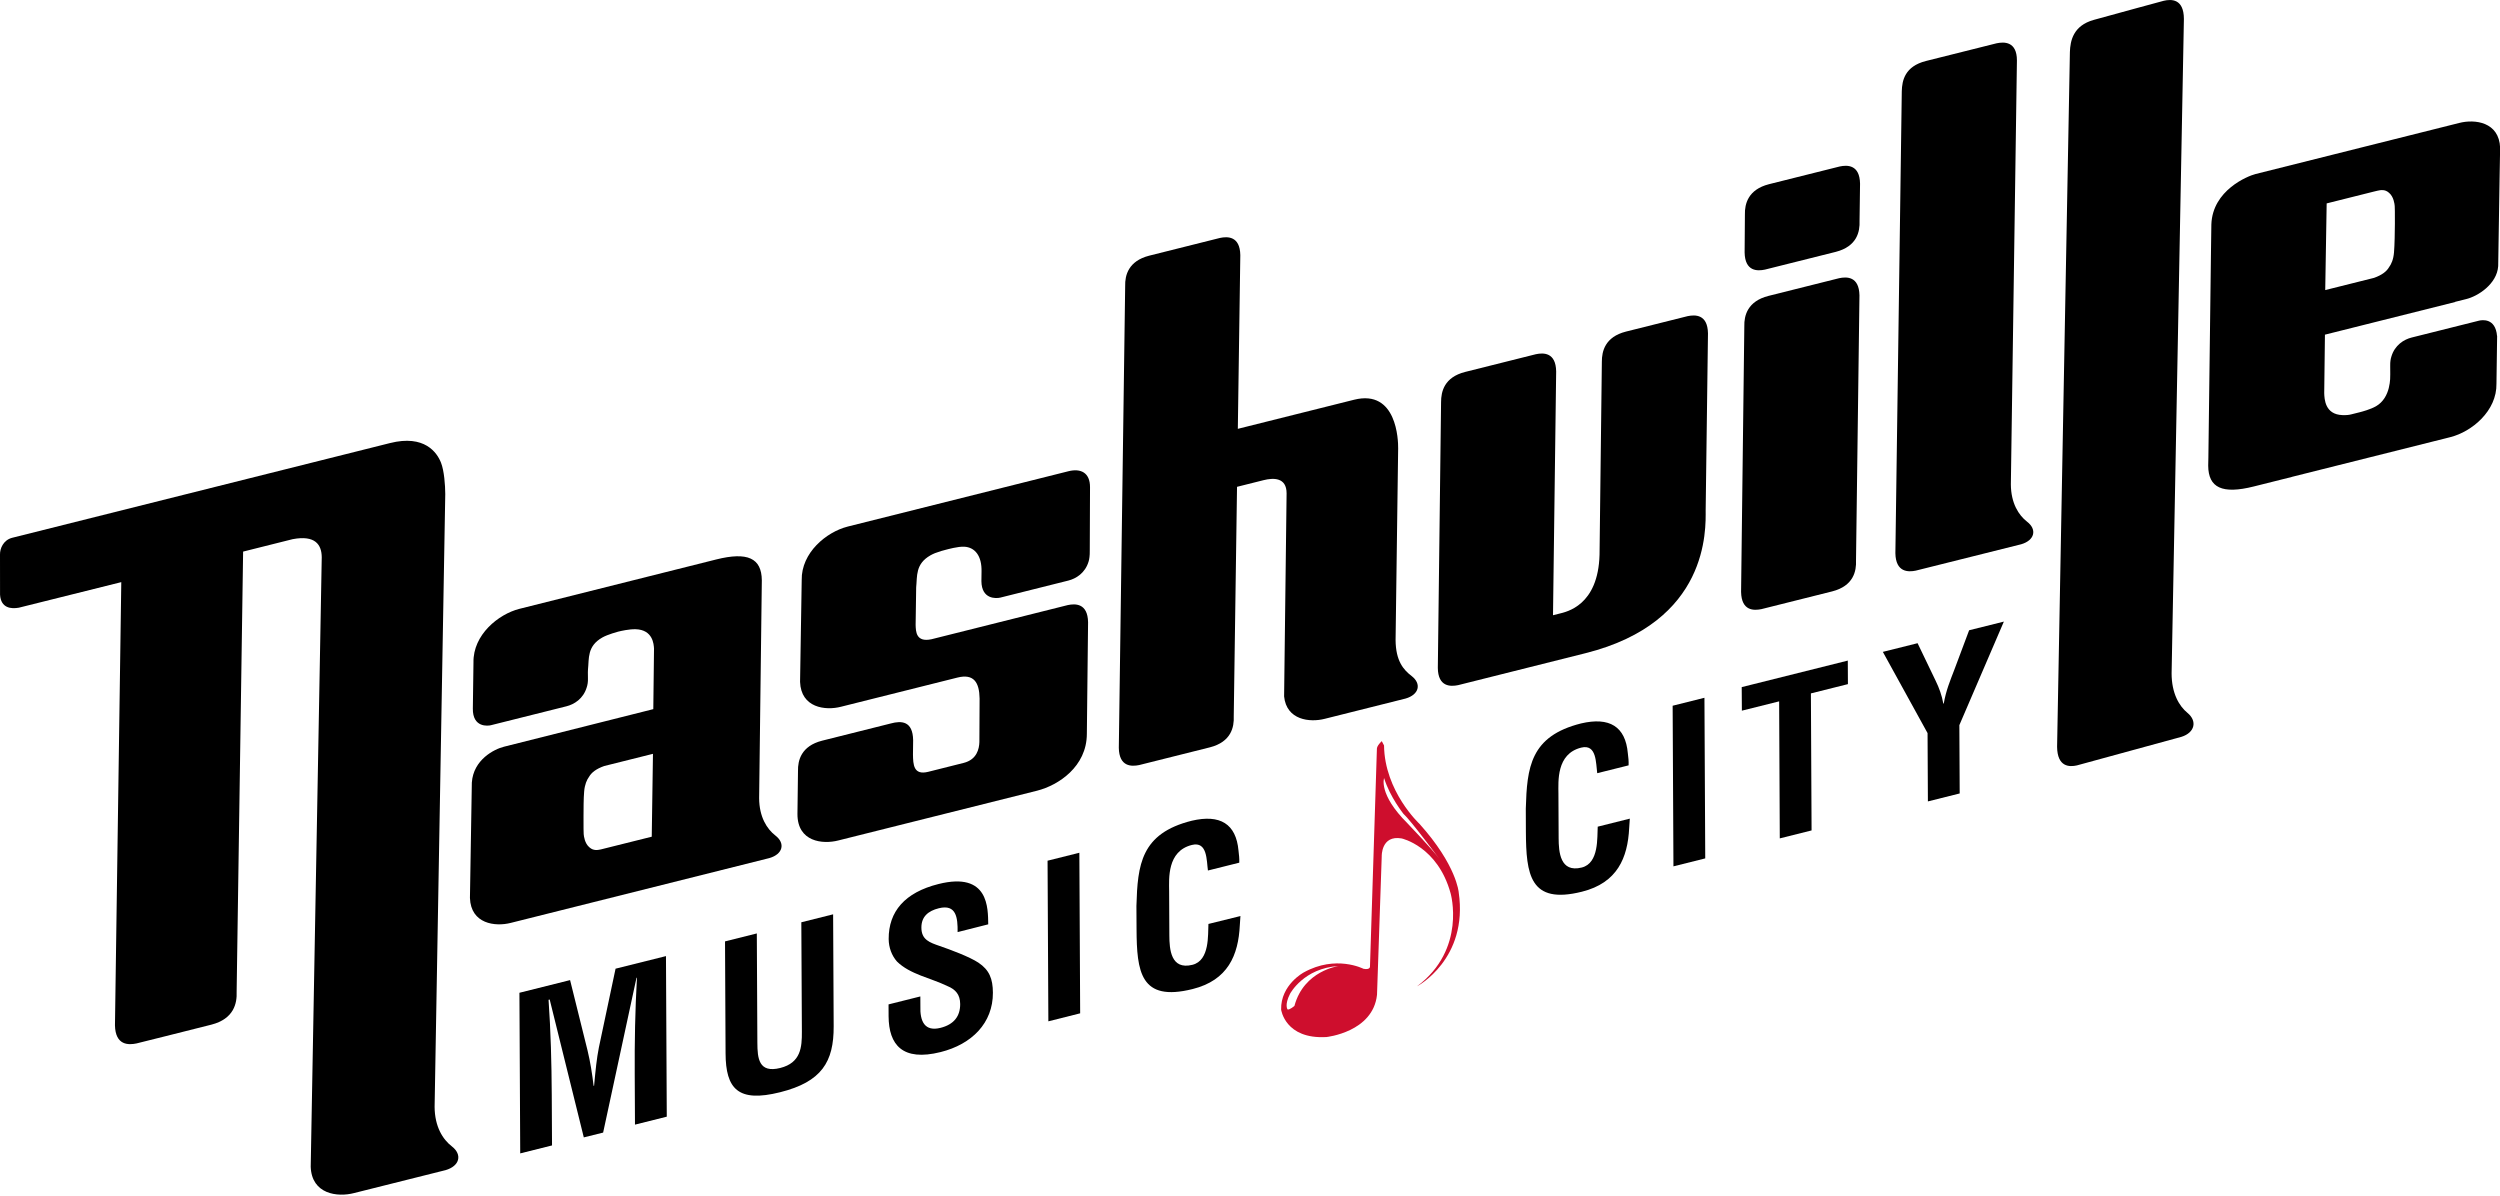
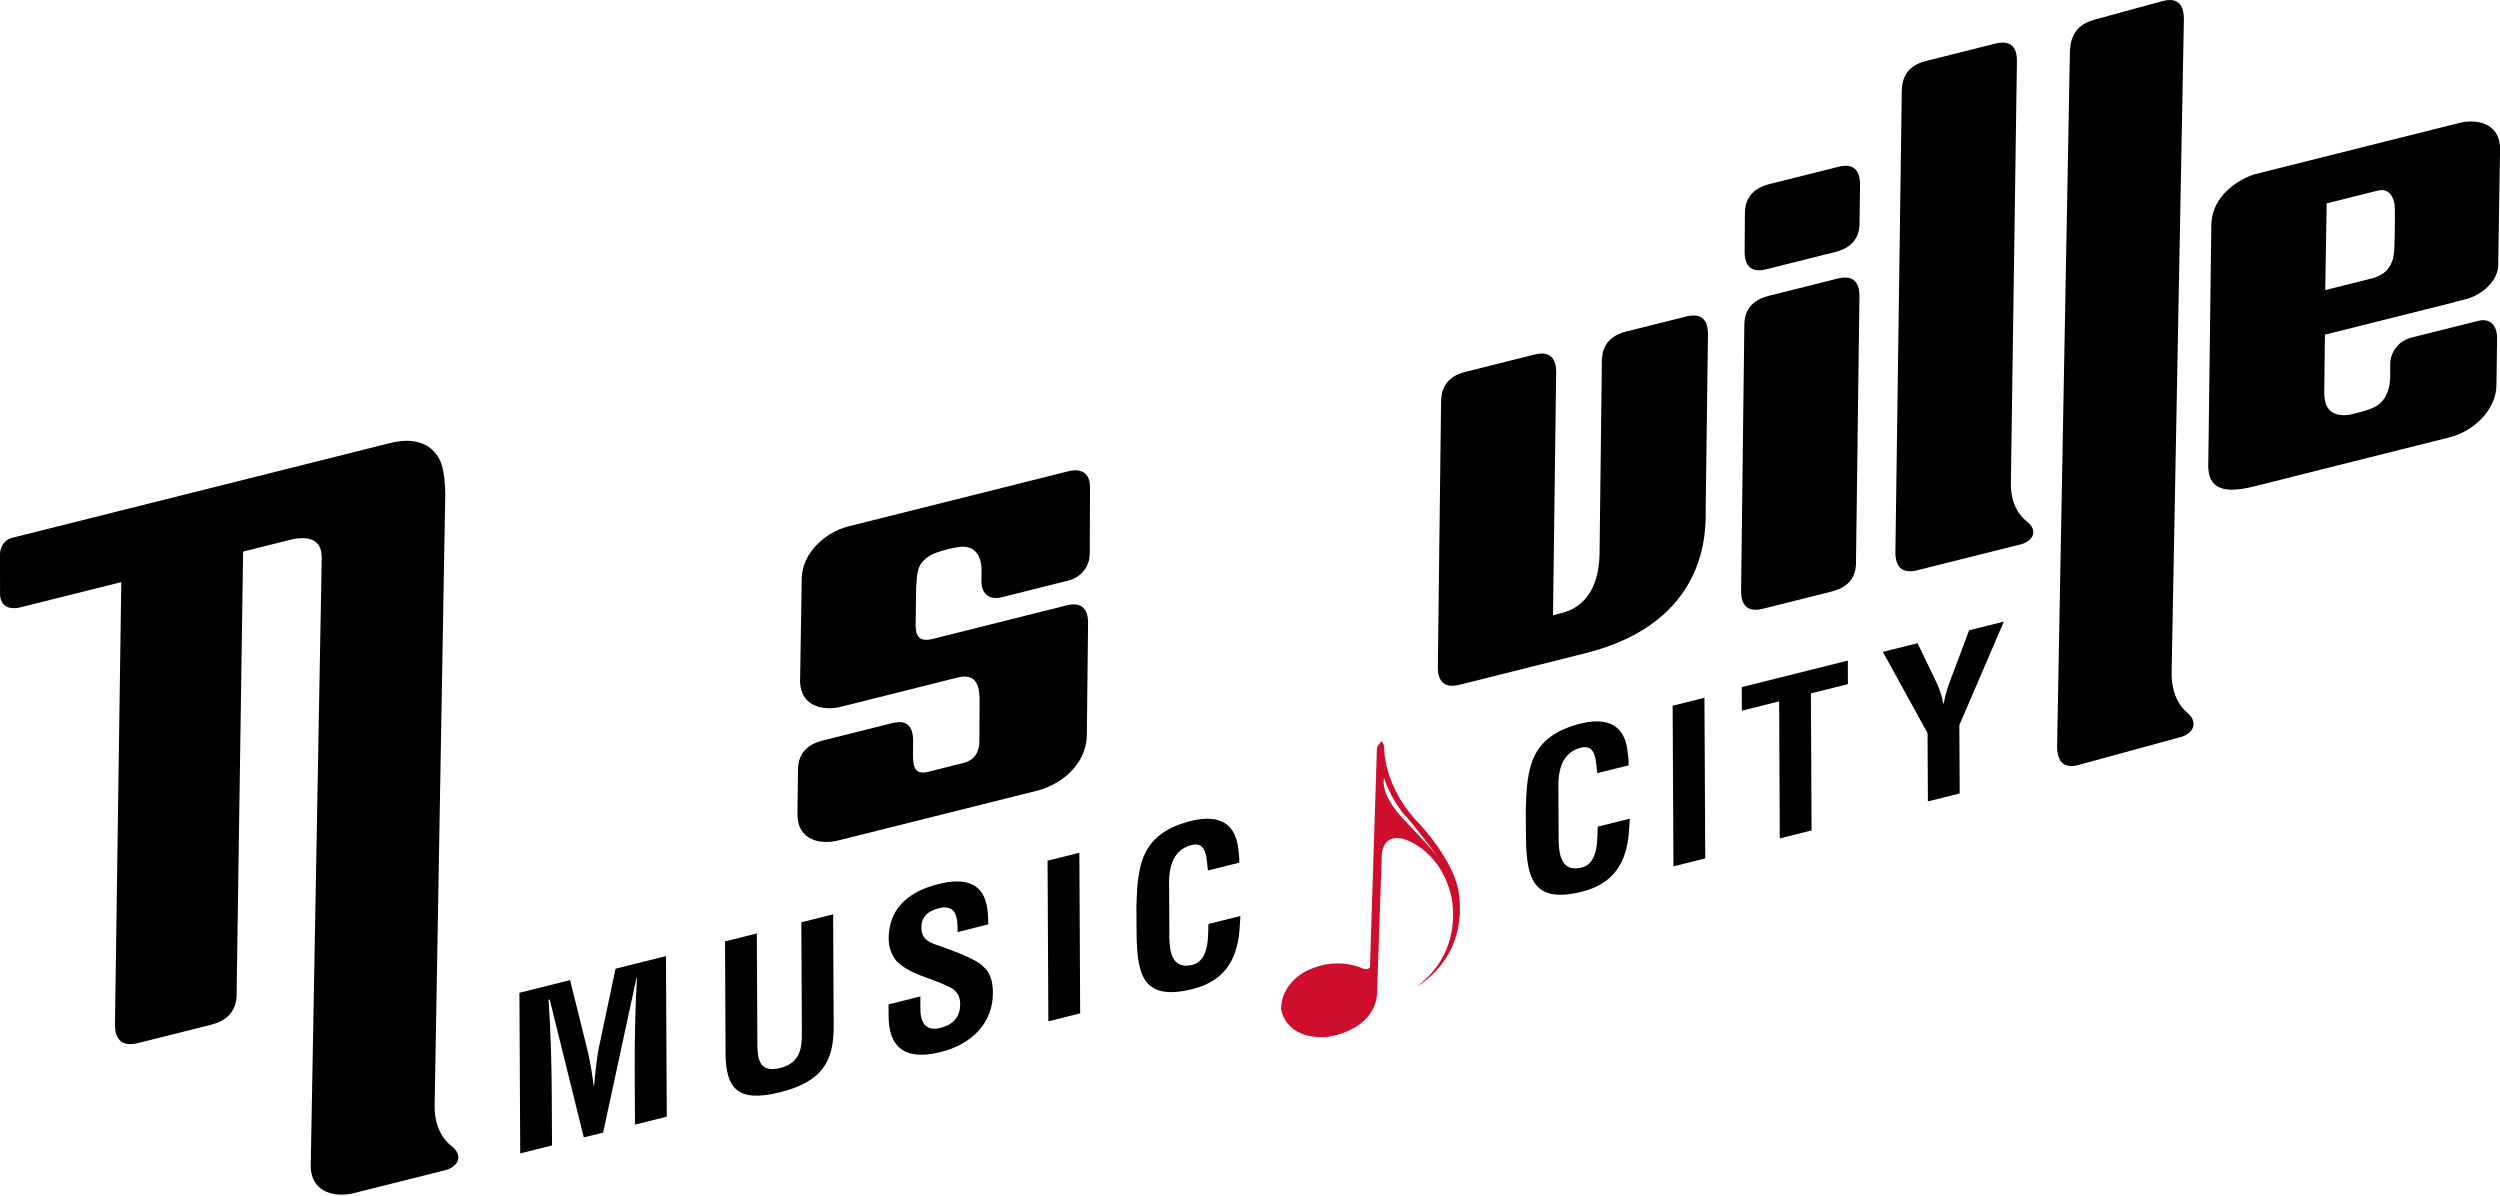
<svg xmlns="http://www.w3.org/2000/svg" id="NewNote" style="enable-background:new 0 0 593.64 283.92;" version="1.1" viewBox="0 0 593.64 283.92" x="0px" xml:space="preserve" y="0px">
  <style type="text/css">
	.st0{fill:#FFFFFF;}
	.st1{fill:none;stroke:#EE2C53;}
	.st2{fill:#CE0E2D;}
  .st86{fill:#000000 !important;}
</style>
  <g>
    <path class="st0 st86" d="M436.71,66.06c0,0-11.58,2.88-16.8,4.21c-4.97,1.27-5.77,4.7-5.71,7.17l-0.77,63.11   c0.09,4.58,3.07,4.45,4.83,4.09c0,0,11.58-2.88,16.8-4.21c5.1-1.3,5.77-4.86,5.66-7.34l0.82-62.95   C441.45,65.56,438.47,65.69,436.71,66.06z" />
    <path class="st0 st86" d="M436.86,39.53c0,0-11.58,2.88-16.81,4.21c-4.97,1.27-5.77,4.7-5.71,7.18l-0.07,9.02   c0.08,4.57,3.07,4.45,4.82,4.08c0,0,11.58-2.88,16.81-4.21c5.09-1.3,5.77-4.86,5.66-7.34l0.12-8.85   C441.6,39.04,438.61,39.16,436.86,39.53z" />
-     <path class="st0 st86" d="M332,106.49c0.03-1.94-0.3-14.11-10.46-11.57l-27.61,6.91l0.59-41.25c-0.08-4.57-3.07-4.45-4.83-4.08   c0,0-11.58,2.88-16.8,4.21c-4.98,1.27-5.77,4.7-5.71,7.17l-1.51,109.7c0.08,4.57,3.07,4.45,4.83,4.09c0,0,11.58-2.88,16.8-4.21   c5.09-1.3,5.77-4.86,5.66-7.34l0.78-54.52l6.3-1.58c2.33-0.59,5.47-0.69,5.47,3.12c0,0-0.61,48.02-0.59,48.2l0,0.03l0,0   c0.56,5.62,6.1,6.24,9.68,5.31l19.18-4.81c3.2-0.93,3.82-3.5,1.41-5.35c-1.88-1.44-3.76-3.51-3.8-8.55L332,106.49z" />
    <path class="st0 st86" d="M400.74,75.07c0,0-9.44,2.34-14.66,3.67c-4.97,1.27-5.72,4.69-5.71,7.17l-0.55,45.81   c-0.32,12.11-7.87,13.57-9.58,14l-1.47,0.37l0.75-57.9c-0.08-4.58-3.07-4.45-4.82-4.08c0,0-11.58,2.88-16.8,4.21   c-4.98,1.27-5.71,4.69-5.71,7.17l-0.77,63.11c0.05,4.57,3.07,4.45,4.82,4.09c0,0,28.39-7.11,30.22-7.58   c29.42-7.37,28.57-29.47,28.56-33.94l0.55-42.02C405.48,74.58,402.5,74.71,400.74,75.07z" />
    <path class="st0 st86" d="M474.1,10.28c0,0-11.58,2.88-16.8,4.21c-4.98,1.27-5.65,4.63-5.71,7.17l-1.52,109.7   c0.08,4.58,3.08,4.51,4.84,4.14l25.03-6.26c3.2-0.93,3.82-3.5,1.41-5.35c-2.01-1.55-3.83-4.4-3.86-8.86l0,0l1.44-100.67   C478.93,9.78,475.86,9.91,474.1,10.28z" />
    <path class="st0 st86" d="M513.82,0.18c0,0-11.46,3.1-16.63,4.54c-4.92,1.37-5.59,4.98-5.68,7.63l-3.04,164.99   c0.06,4.85,2.96,4.8,4.7,4.41l24.84-6.79c3.17-1,3.79-3.73,1.42-5.68c-1.99-1.63-3.76-4.64-3.77-9.38l0,0l2.92-155.41   C518.56-0.36,515.55-0.22,513.82,0.18z" />
-     <path class="st0 st86" d="M170.06,132.85c0,0-46.73,11.72-46.75,11.73c-4.97,1.27-11,6.16-10.88,12.7c0,0-0.15,11.03-0.15,10.98   c-0.06,4.57,3.61,4.12,4.28,3.95l17.96-4.5c1.8-0.45,4.01-1.77,4.82-4.55c0.16-0.49,0.31-1.21,0.27-2.14   c-0.05-1.07,0.01-2.02,0.01-2.02c0.28-2.65-0.24-5.55,3.4-7.62c1.3-0.74,3.76-1.39,3.76-1.39l0.13-0.03   c0.52-0.13,2.48-0.58,3.98-0.55c4.17,0.11,4.35,3.6,4.41,4.61l-0.17,14.37l-35.45,8.92c-2.33,0.58-7.27,3.07-7.64,8.52l-0.45,27.4   c0.22,6.17,6.01,6.87,9.72,5.91l61.4-15.39c3.2-0.93,3.82-3.5,1.41-5.35c-2.01-1.55-3.83-4.4-3.86-8.86l0.64-51.76   C180.84,132.53,177.52,130.98,170.06,132.85z M154.76,198.68l-12.09,3.02c-0.67,0.13-1.72,0.39-2.69-0.48   c-1.14-0.92-1.34-2.67-1.38-3.16c-0.03-0.39-0.05-1.5-0.04-4.21c0.01-1.78,0-4.17,0.15-5.9c0.14-1.68,0.63-2.76,1.16-3.49   c0.59-1.02,1.66-1.87,3.59-2.56l11.59-2.9L154.76,198.68z" />
    <path class="st0 st86" d="M535.16,115.52c0,0,3.79-0.96,9.02-2.26c0.05-0.01,0.1-0.03,0.15-0.05l33.18-8.32   c1.02-0.26,2.08-0.52,3.12-0.78l1.22-0.31l0,0c0.03,0,0.05-0.01,0.07-0.02c4.98-1.27,11.01-6.16,10.88-12.7l0.16-11.42   c-0.01,0.05-0.02,0.1-0.02,0.14c-0.35-4.36-3.6-3.82-4.27-3.66l-16.01,4.01c-1.8,0.45-4.01,1.77-4.82,4.55   c-0.16,0.49-0.29,1.21-0.27,2.14c0.02,1.09,0.02,1.49,0.01,2.01c-0.01,0.65,0.22,5.56-3.41,7.63c-1.3,0.74-3.25,1.26-3.76,1.39   l-2.08,0.52l0,0c-0.51,0.13-1.04,0.21-2.1,0.18c-4.17-0.14-4.28-3.83-4.33-5.22l0.17-13.88l30.91-7.75l-0.01-0.04l2.6-0.65   c2.82-0.67,7.34-3.57,7.64-7.83l0.34-21.5l0.12-6.59c-0.22-6.17-6.01-6.87-9.72-5.91l-48.37,12.13   c-1.82,0.46-10.19,3.82-10.48,11.94l-0.08,5.61l-0.63,49.78l-0.04,1.91C524.38,115.85,527.71,117.39,535.16,115.52z M552.48,48.3   l11.21-2.81l0.88-0.21c0.67-0.14,1.72-0.39,2.69,0.48c1.14,0.92,1.34,2.67,1.38,3.16c0.03,0.39,0.05,1.5,0.04,4.21   c-0.01,1.78-0.06,5.08-0.21,6.81c-0.14,1.68-0.63,2.76-1.16,3.48c-0.59,1.03-1.66,1.87-3.58,2.56l-11.59,2.9L552.48,48.3z" />
    <path class="st0 st86" d="M253.7,111.9c-6.04,1.51-52.38,13.13-52.38,13.13l0,0c-0.02,0.01-0.05,0.01-0.07,0.02   c-4.98,1.27-11,6.16-10.88,12.7l-0.39,24.16c0.22,6.17,6.01,6.87,9.72,5.91l27.66-6.93c3.88-0.97,5.19,1.15,5.25,4.97l-0.05,10.35   c-0.05,1.62-0.59,4.16-3.75,4.95l-8.4,2.11c-3.52,0.88-3.58-1.77-3.62-4.12l0.04-3.4c-0.08-4.57-2.78-4.64-5.27-3.97   c0,0-11.13,2.77-16.35,4.1c-4.98,1.27-5.77,4.7-5.72,7.17l-0.13,10.23c-0.02,6.64,6,7.25,9.71,6.29c0,0,41.99-10.49,47.21-11.82   c5.09-1.3,11.76-5.72,11.8-13.46l0.29-26.53c-0.08-4.57-3.07-4.45-4.82-4.08l-32.36,8.11c-3.71,0.8-3.72-1.87-3.77-3.43   c0.05-4.19,0.13-8.88,0.13-8.88c0.28-2.65-0.24-5.55,3.4-7.62c0.32-0.18,0.69-0.36,1.06-0.51c1.03-0.4,2.07-0.68,2.52-0.79   c0.66-0.17,0,0,0,0c0.52-0.13,2.93-0.82,4.43-0.74c2.54,0.13,4.21,2.16,4.11,5.95c0,0-0.03,2.24-0.03,2.23   c0.04,4.35,3.51,4.15,4.51,3.9l16.13-4.04c1.8-0.45,4.01-1.77,4.82-4.55c0.16-0.49,0.29-1.41,0.27-2.49   c-0.01-1.07,0.06-15.09,0.06-15.09C258.86,112.19,256.58,111.17,253.7,111.9z" />
    <g>
      <path class="st0 st86" d="M131.08,271.99l-7.55,1.89l-0.19-38.14l12.03-3.01l4.14,16.68c0.66,2.73,1.11,5.58,1.45,8.44l0.11-0.03    c0.36-3.86,0.62-6.47,1.14-9.1l3.96-18.7l11.97-2.99l0.19,38.13l-7.55,1.89l-0.06-12c-0.04-7.57,0.09-15.19,0.53-22.89l-0.11,0.03    l-7.92,36.75l-4.59,1.14l-8.1-32.74l-0.27,0.07c0.52,7.45,0.72,14.99,0.76,22.57L131.08,271.99z" />
      <path class="st0 st86" d="M190.28,219l7.55-1.89l0.13,26.6c0.04,8.44-2.85,13.18-12.72,15.65c-9.98,2.5-12.91-0.79-12.95-9.23    l-0.13-26.59l7.55-1.89l0.13,25.98c0.02,3.66,0.31,7.25,5.43,5.97c4.91-1.23,5.16-4.95,5.14-8.61L190.28,219z" />
      <path class="st0 st86" d="M227.39,221.33c0.04-3.42-0.3-6.69-4.46-5.66c-2.54,0.63-4.15,2-4.14,4.6c0.01,2.9,1.96,3.53,4.34,4.36    c2.49,0.85,7.09,2.56,9.2,3.96c2.6,1.74,3.42,3.83,3.44,7.13c0.03,7.22-5.02,12.25-12.41,14.1c-9.06,2.27-12.32-1.71-12.36-8.52    l-0.01-2.8l7.55-1.89l0.01,2.24c-0.14,3.75,1.06,6.15,4.78,5.22c3.18-0.8,4.68-2.75,4.67-5.65c-0.01-2.24-1.1-3.49-3.05-4.28    c-3.95-1.92-8.87-2.77-11.96-5.82c-1.25-1.42-1.96-3.33-1.97-5.36c-0.03-6.5,3.83-11.04,11.82-13.04    c12.03-3.01,11.75,5.82,11.82,9.57L227.39,221.33z" />
      <path class="st0 st86" d="M248.94,242.52l-0.19-38.14l7.55-1.89l0.19,38.13L248.94,242.52z" />
      <path class="st0 st86" d="M294.55,217.52c-0.05,0.72-0.1,1.5-0.15,2.22c-0.35,7.06-2.8,13.02-11.22,15.12    c-12.41,3.1-13.25-4.12-13.3-14.29l-0.03-5.44c0.28-9.8,1.05-17.22,13.13-20.24c6.74-1.58,10.54,0.73,11.11,7.1    c0.11,0.94,0.23,1.88,0.18,2.86l-7.44,1.86c-0.34-2.36-0.09-7-3.81-6.07c-5.93,1.48-5.42,8.02-5.4,10.97l0.05,10.57    c0.02,3.15,0.31,8.22,5.49,6.92c4.15-1.04,3.64-7.22,3.79-9.7L294.55,217.52z" />
      <path class="st0 st86" d="M387.01,194.39c-0.05,0.73-0.1,1.51-0.15,2.23c-0.35,7.06-2.8,13.02-11.22,15.12    c-12.41,3.11-13.25-4.12-13.31-14.28l-0.02-5.44c0.28-9.79,1.05-17.22,13.13-20.24c6.74-1.58,10.54,0.72,11.1,7.1    c0.12,0.94,0.23,1.88,0.18,2.86l-7.45,1.86c-0.33-2.36-0.09-7-3.81-6.07c-5.93,1.48-5.41,8.03-5.4,10.97l0.05,10.58    c0.02,3.15,0.31,8.22,5.49,6.92c4.15-1.04,3.63-7.22,3.79-9.7L387.01,194.39z" />
      <path class="st0 st86" d="M397.37,205.72l-0.19-38.14l7.55-1.89l0.19,38.14L397.37,205.72z" />
      <path class="st0 st86" d="M413.58,163.16l25.19-6.3l0.03,5.59l-8.79,2.2l0.16,32.54l-7.55,1.89l-0.15-32.54l-8.85,2.21L413.58,163.16z" />
      <path class="st0 st86" d="M459.64,161.67c0.82,1.68,1.47,3.45,1.81,5.4l0.11-0.02c0.53-3.09,1.54-5.48,2.44-7.84l3.58-9.55l8.25-2.06    l-10.57,24.59l0.08,16.22l-7.55,1.89l-0.08-16.22l-10.62-19.29l8.25-2.06L459.64,161.67z" />
    </g>
    <path class="st0 st86" d="M2.82,127.72c0,0,76.16-19.1,89.79-22.51c8.21-2.06,11.17,2.26,12.11,4.66c0.76,1.93,1,5.35,1.01,7.45   l-2.53,145.5c0.03,4.72,1.95,7.74,4.08,9.38c2.55,1.96,1.9,4.68-1.49,5.66l-0.25,0.06l-21.47,5.38   c-3.93,1.02-10.06,0.29-10.29-6.25l2.62-144.73c-0.02-2.99-1.56-5.31-6.91-4.29l-11.76,2.95l-1.54,104.56   c0.11,2.63-0.6,6.39-6,7.77c-5.52,1.41-17.78,4.46-17.78,4.46c-1.86,0.39-5.02,0.52-5.11-4.32l1.5-105.22L4.48,144.3   c-1.83,0.33-4.27,0.13-4.47-3.08L0,131.69C-0.03,130.25,0.78,128.29,2.82,127.72z" />
    <path class="st1" d="M523.11,178.67" />
    <path class="st1" d="M77.68,283.92" />
    <g>
      <path class="st2" d="M328.11,175.99c0,0-1.26,1.12-1.16,1.94l-1.64,51.6c0,0,0.04,0.83-1.56,0.51c0,0-6.54-3.38-14.17,0.87    c0,0-5.49,2.92-5.37,8.82c0,0,0.93,7.09,10.76,6.52c0,0,11.06-1.15,12.01-10.03l1.12-32.86c0,0-0.18-5.13,4.73-4.27    c0,0,8.55,1.86,11.62,13.01c0,0,3.85,13.26-7.97,22.11c0,0,12.22-6.43,9.9-22.32c0,0-0.47-6.43-9.32-16.27    c0,0-8.29-7.69-8.41-18.61L328.11,175.99z" />
-       <path class="st0" d="M317.91,229.39c0,0-8.28,1.04-10.54,9.47c0,0-1.21,1.04-1.64,0.83c0,0-0.77-1.04,0.6-3.71    C306.33,235.97,309.57,229.84,317.91,229.39z" />
      <path class="st0" d="M328.66,184.76c0,0-1.41,3.82,5.56,10.75c0,0,5.87,6.11,7.53,8.4c0,0-6.8-9.17-8.51-10.68    C333.25,193.22,330.07,189.3,328.66,184.76z" />
    </g>
  </g>
</svg>